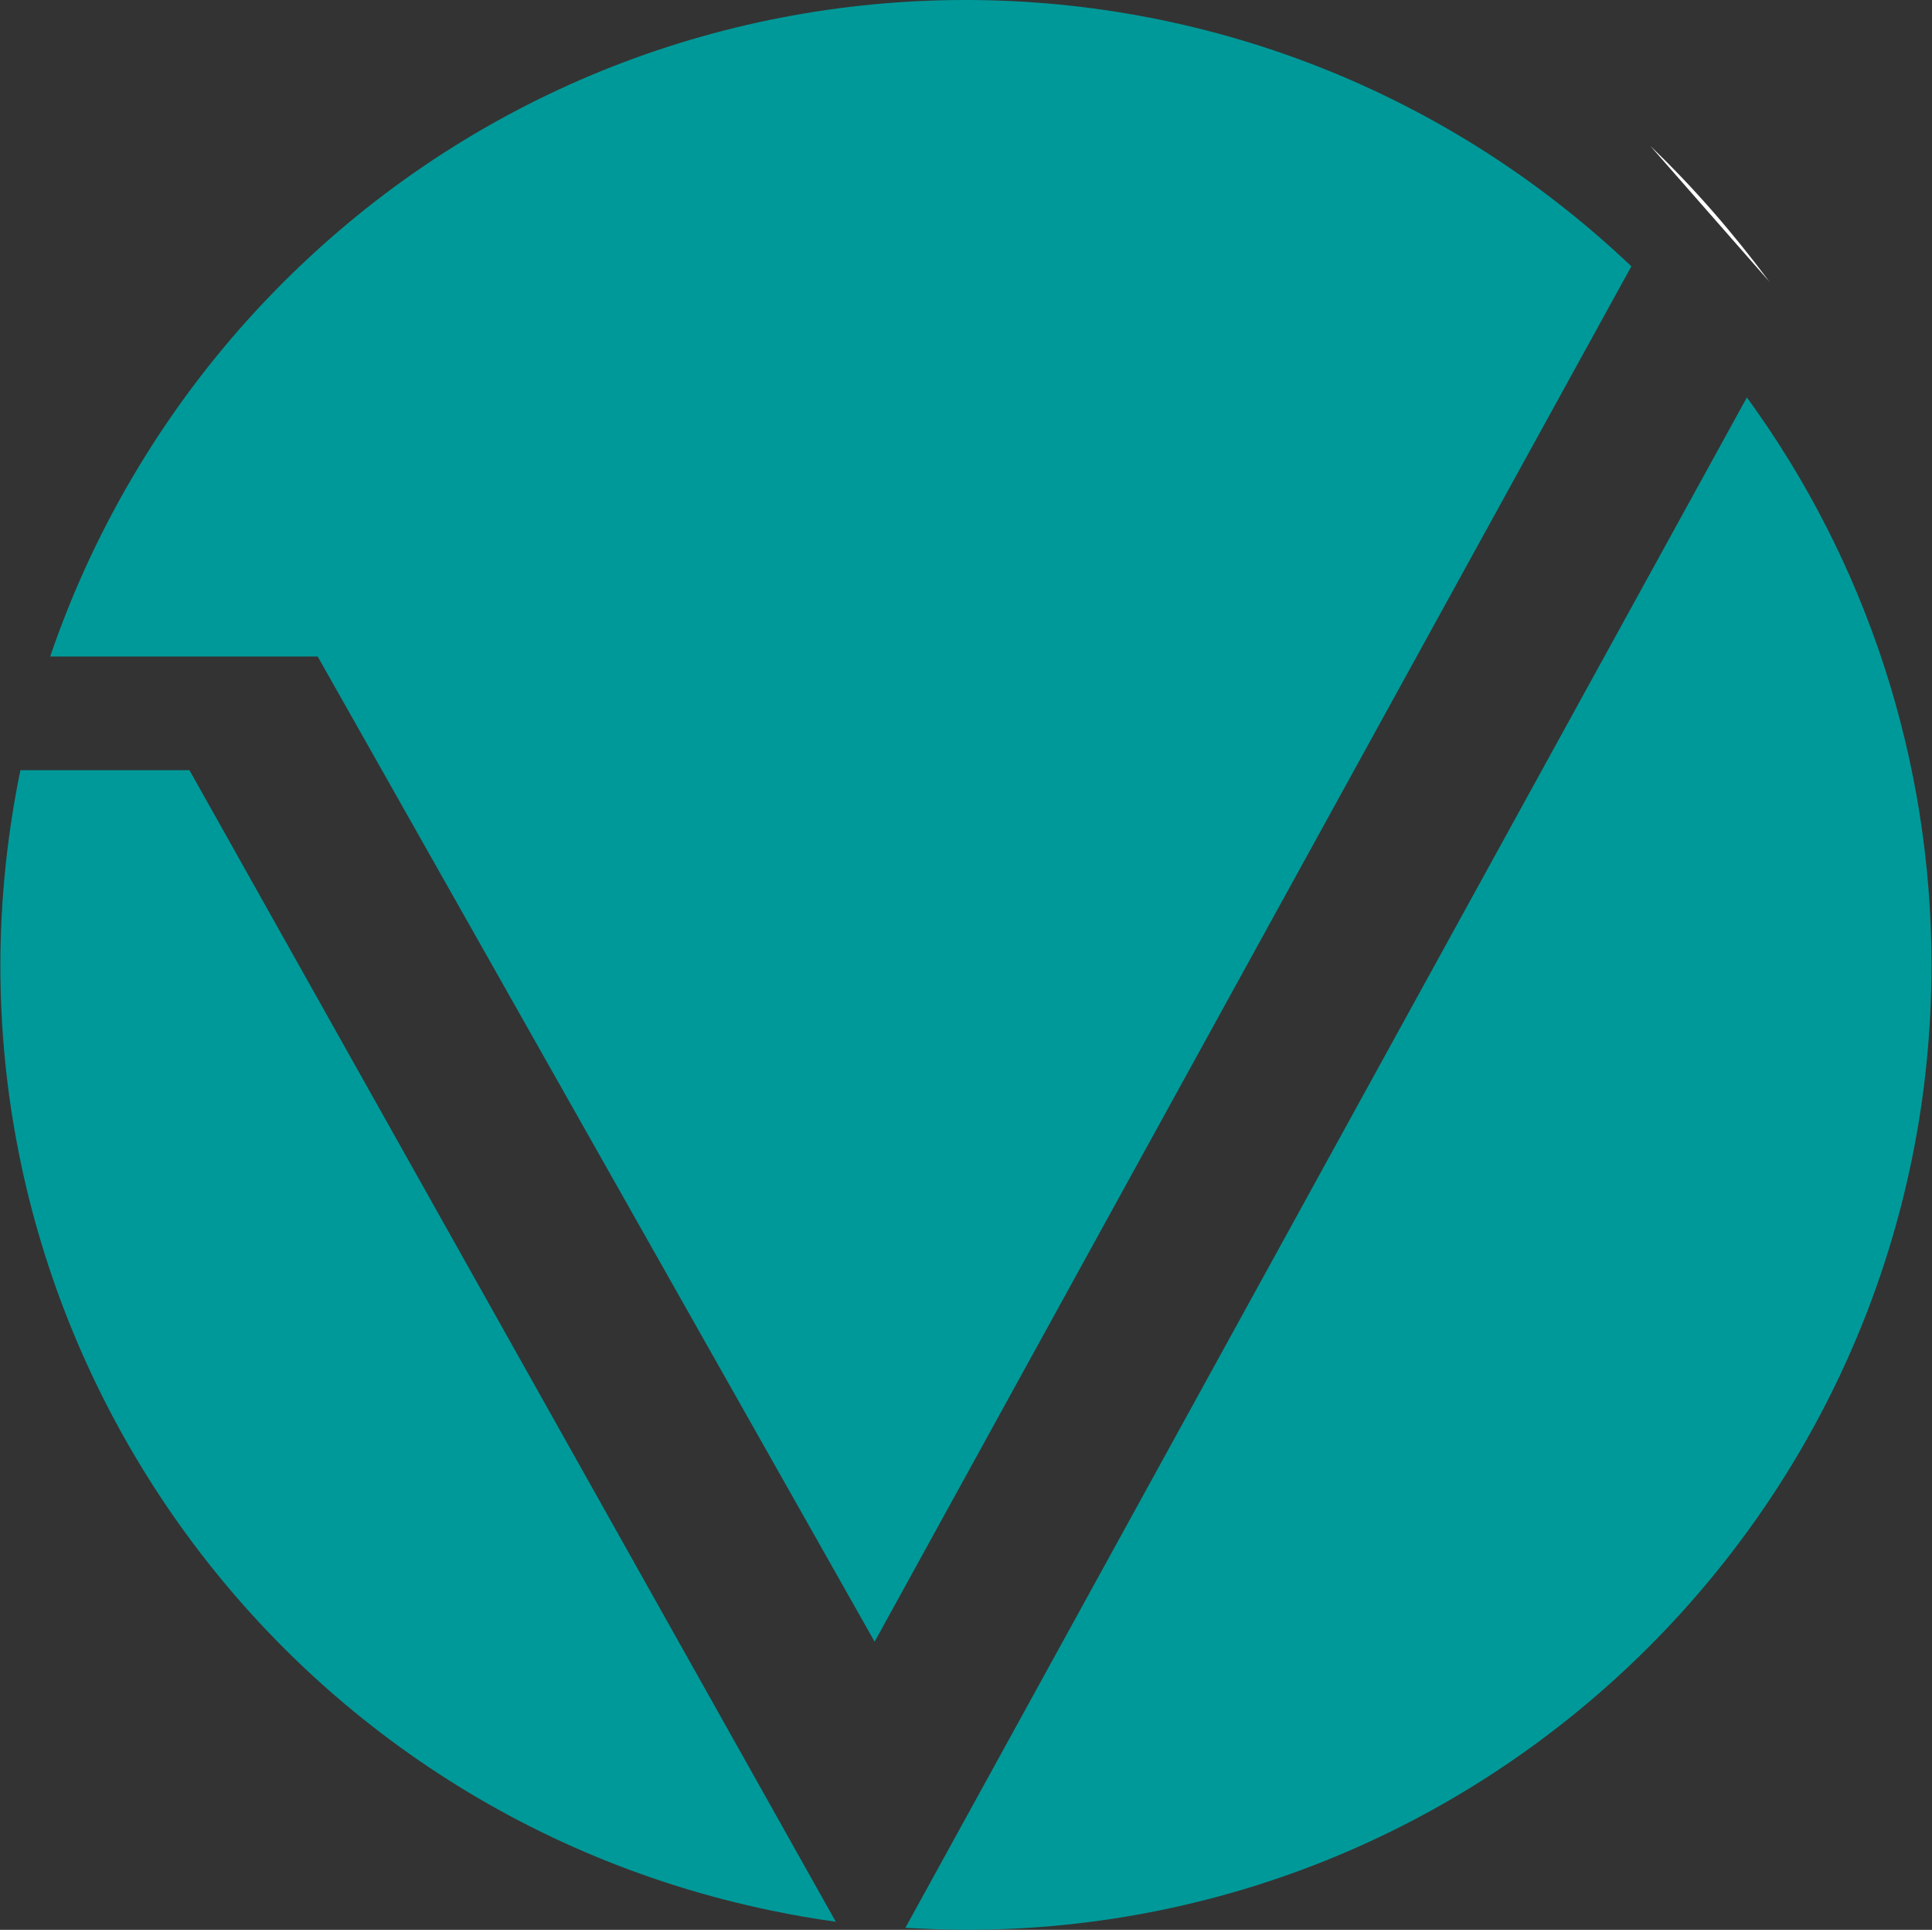
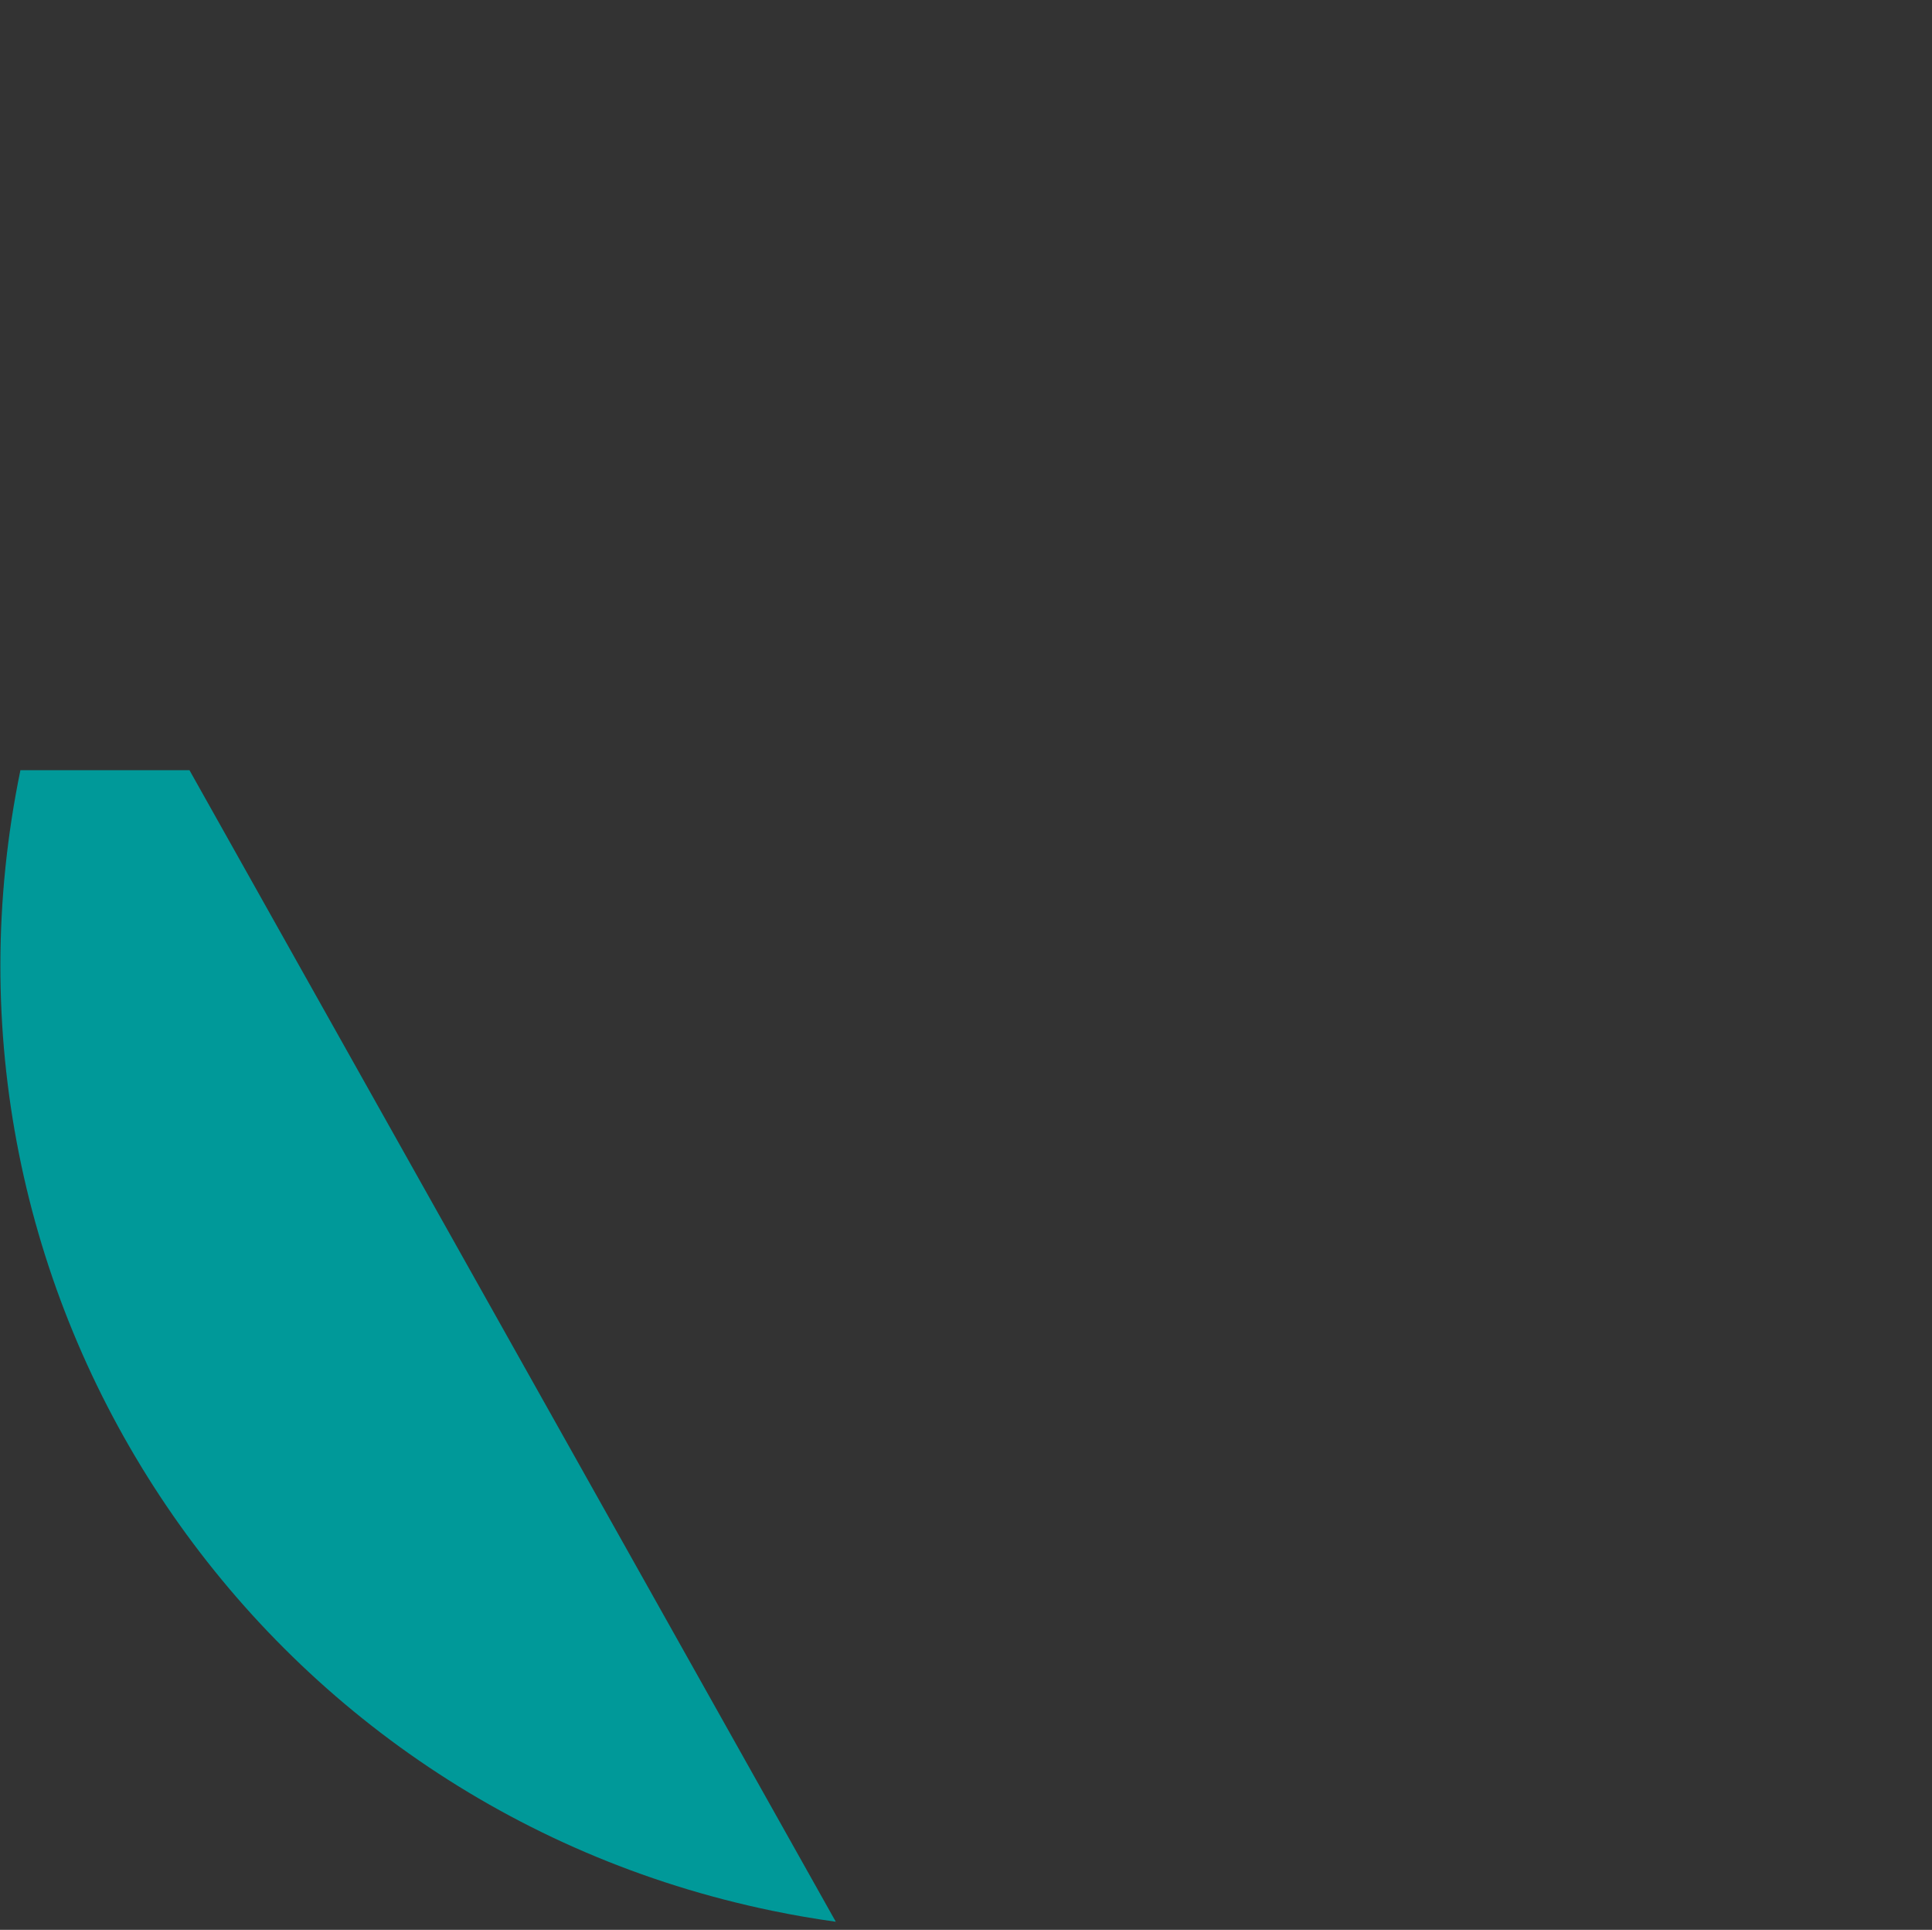
<svg xmlns="http://www.w3.org/2000/svg" version="1.2" viewBox="0 0 1552 1550" width="1552" height="1550">
  <rect x="0" y="0" width="1552" height="1550" fill="#333333" stroke="none" />
  <title>VARN</title>
  <style>
		.s0 { fill: #ffffff } 
		.s1 { fill: #009999 } 
	</style>
  <g id="Calque_1">
-     <path id="Layer" class="s0" d="m1325.7 117.2c35 33.5 66.9 70.4 95.8 109.2" />
-     <path id="Layer" class="s1" d="m702.6 1318.6l607.9-1104.7c-310.8-295.3-801.2-283.5-1096.7 27-77.6 81.4-137 179.5-173.5 286.4h214.9z" />
    <path id="Layer" class="s1" d="m16.4 618.6c-86.4 419.7 183.7 829.4 604 916.1 16.8 3.5 34.3 6.5 51 8.8l-519.2-924.9z" />
-     <path id="Layer" class="s1" d="m1403.3 319.2l-676 1229.2c16 0.8 32 1.6 48.7 1.6 428.3 0 775.6-347.4 775.6-775 0-163.6-51.7-323.4-148.3-455.8z" />
  </g>
  <g id="Calque_2">
    <g id="Calque_2_00000106106399325857941650000006152609583657153192_">
		</g>
  </g>
</svg>